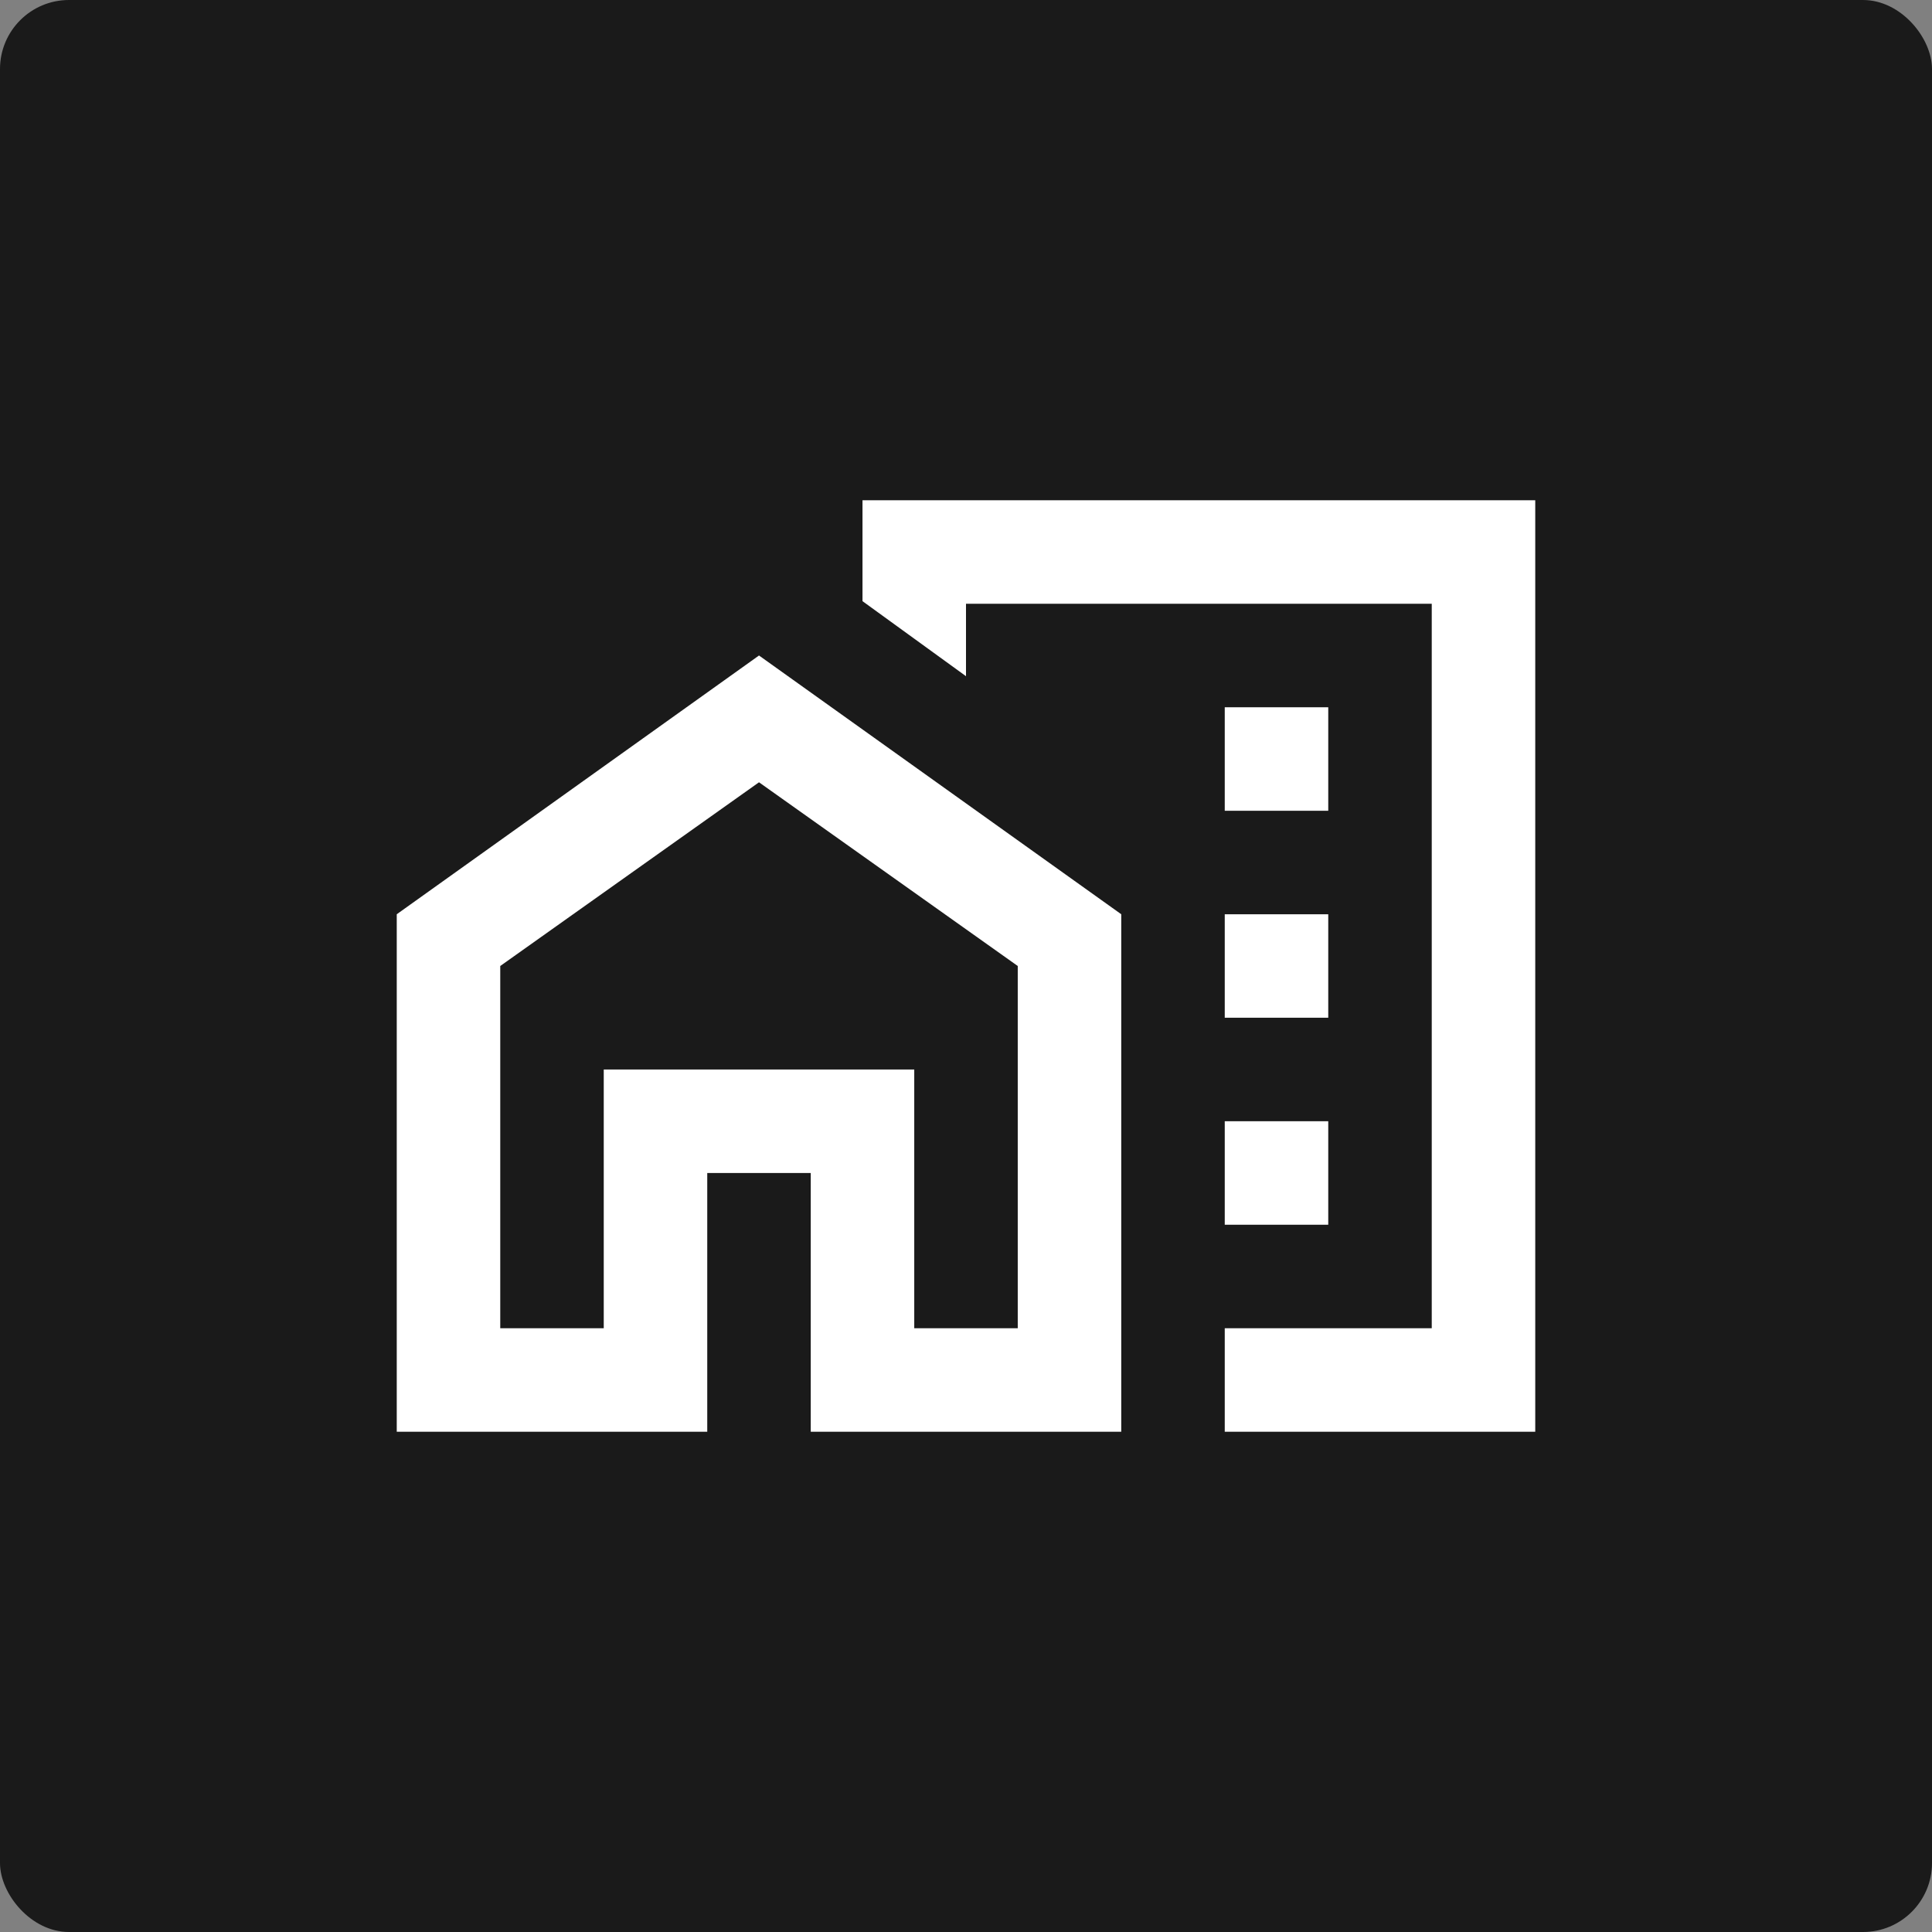
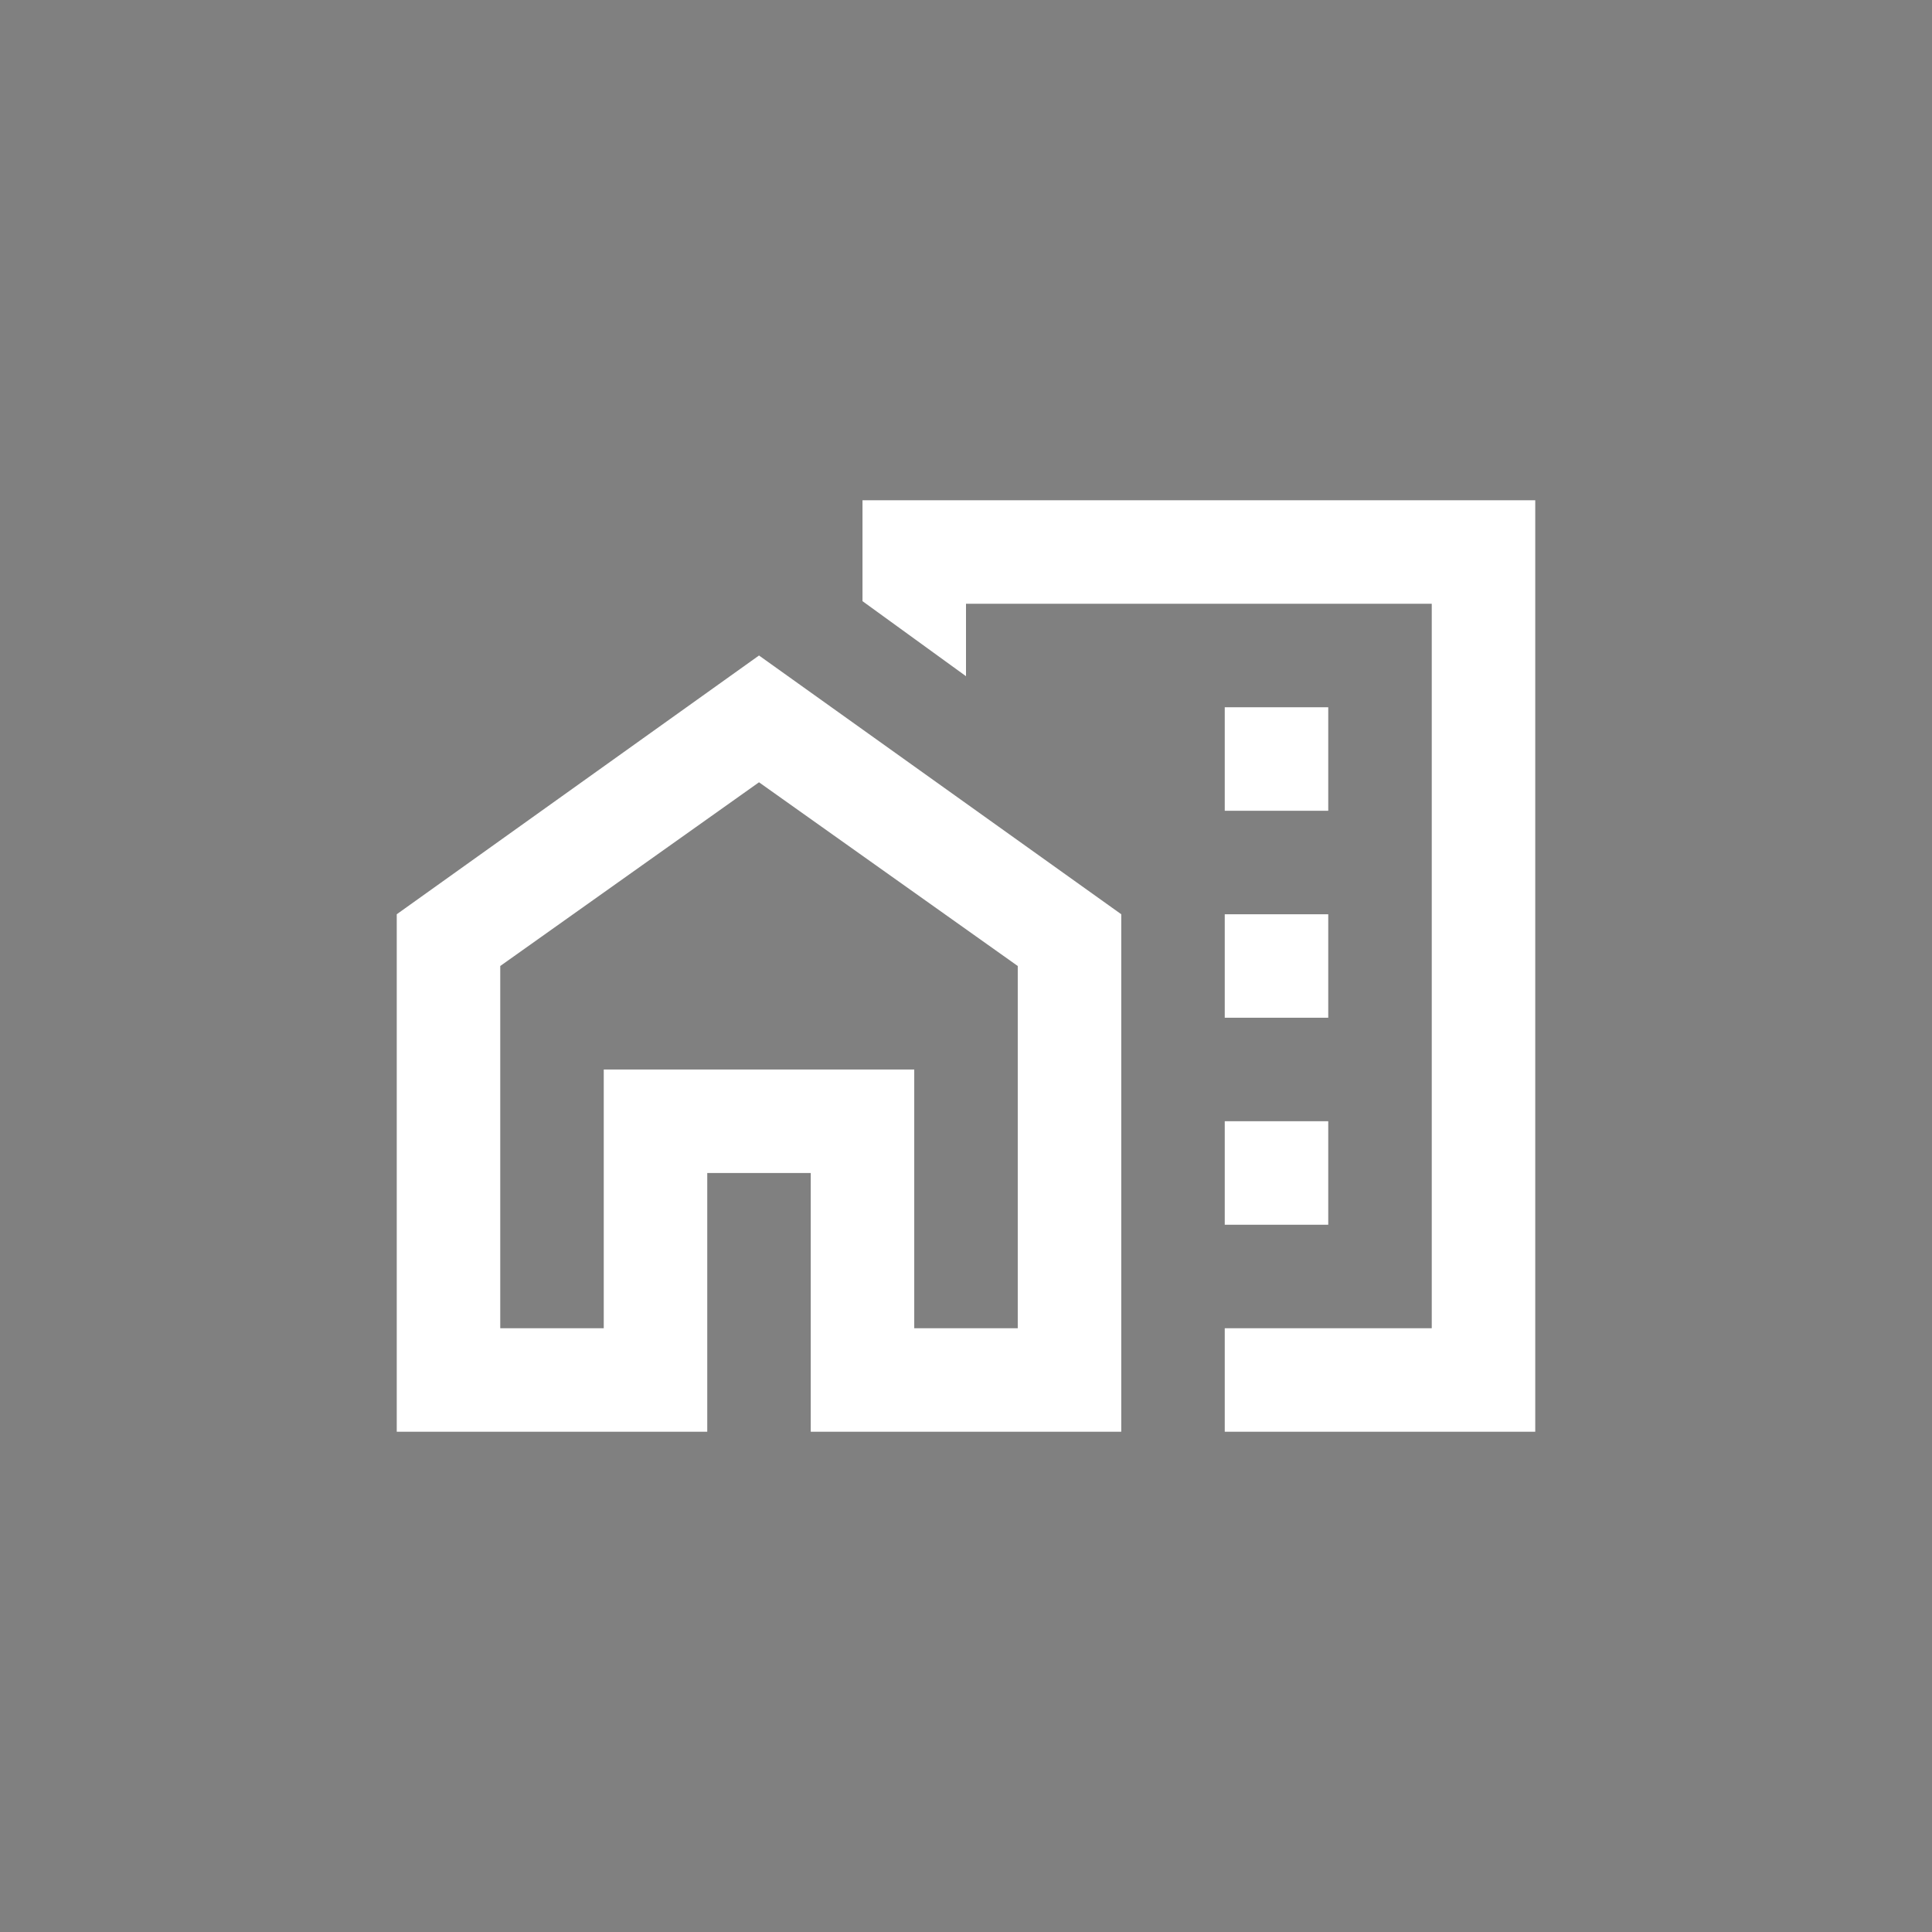
<svg xmlns="http://www.w3.org/2000/svg" width="56" height="56" viewBox="0 0 56 56" fill="none">
  <rect x="0" y="0" width="56" height="56" fill="#808080" stroke="none" />
-   <rect width="56" height="56" rx="2" fill="#1A1A1A" />
  <mask id="mask0_191_429" style="mask-type:alpha" maskUnits="userSpaceOnUse" x="10" y="10" width="36" height="36">
    <rect x="10" y="10" width="36" height="36" fill="#D9D9D9" />
  </mask>
  <g mask="url(#mask0_191_429)">
    <path d="M35.5 23.5H38.5V20.5H35.5V23.5ZM35.5 29.5H38.5V26.5H35.5V29.5ZM35.5 35.5H38.5V32.5H35.5V35.5ZM35.5 41.5V38.5H41.5V17.5H28V19.6L25 17.425V14.5H44.5V41.5H35.5ZM11.5 41.5V26.5L22 19L32.5 26.5V41.5H23.5V34H20.5V41.5H11.5ZM14.5 38.5H17.5V31H26.5V38.5H29.5V28L22 22.675L14.5 28V38.5Z" fill="white" />
  </g>
</svg>